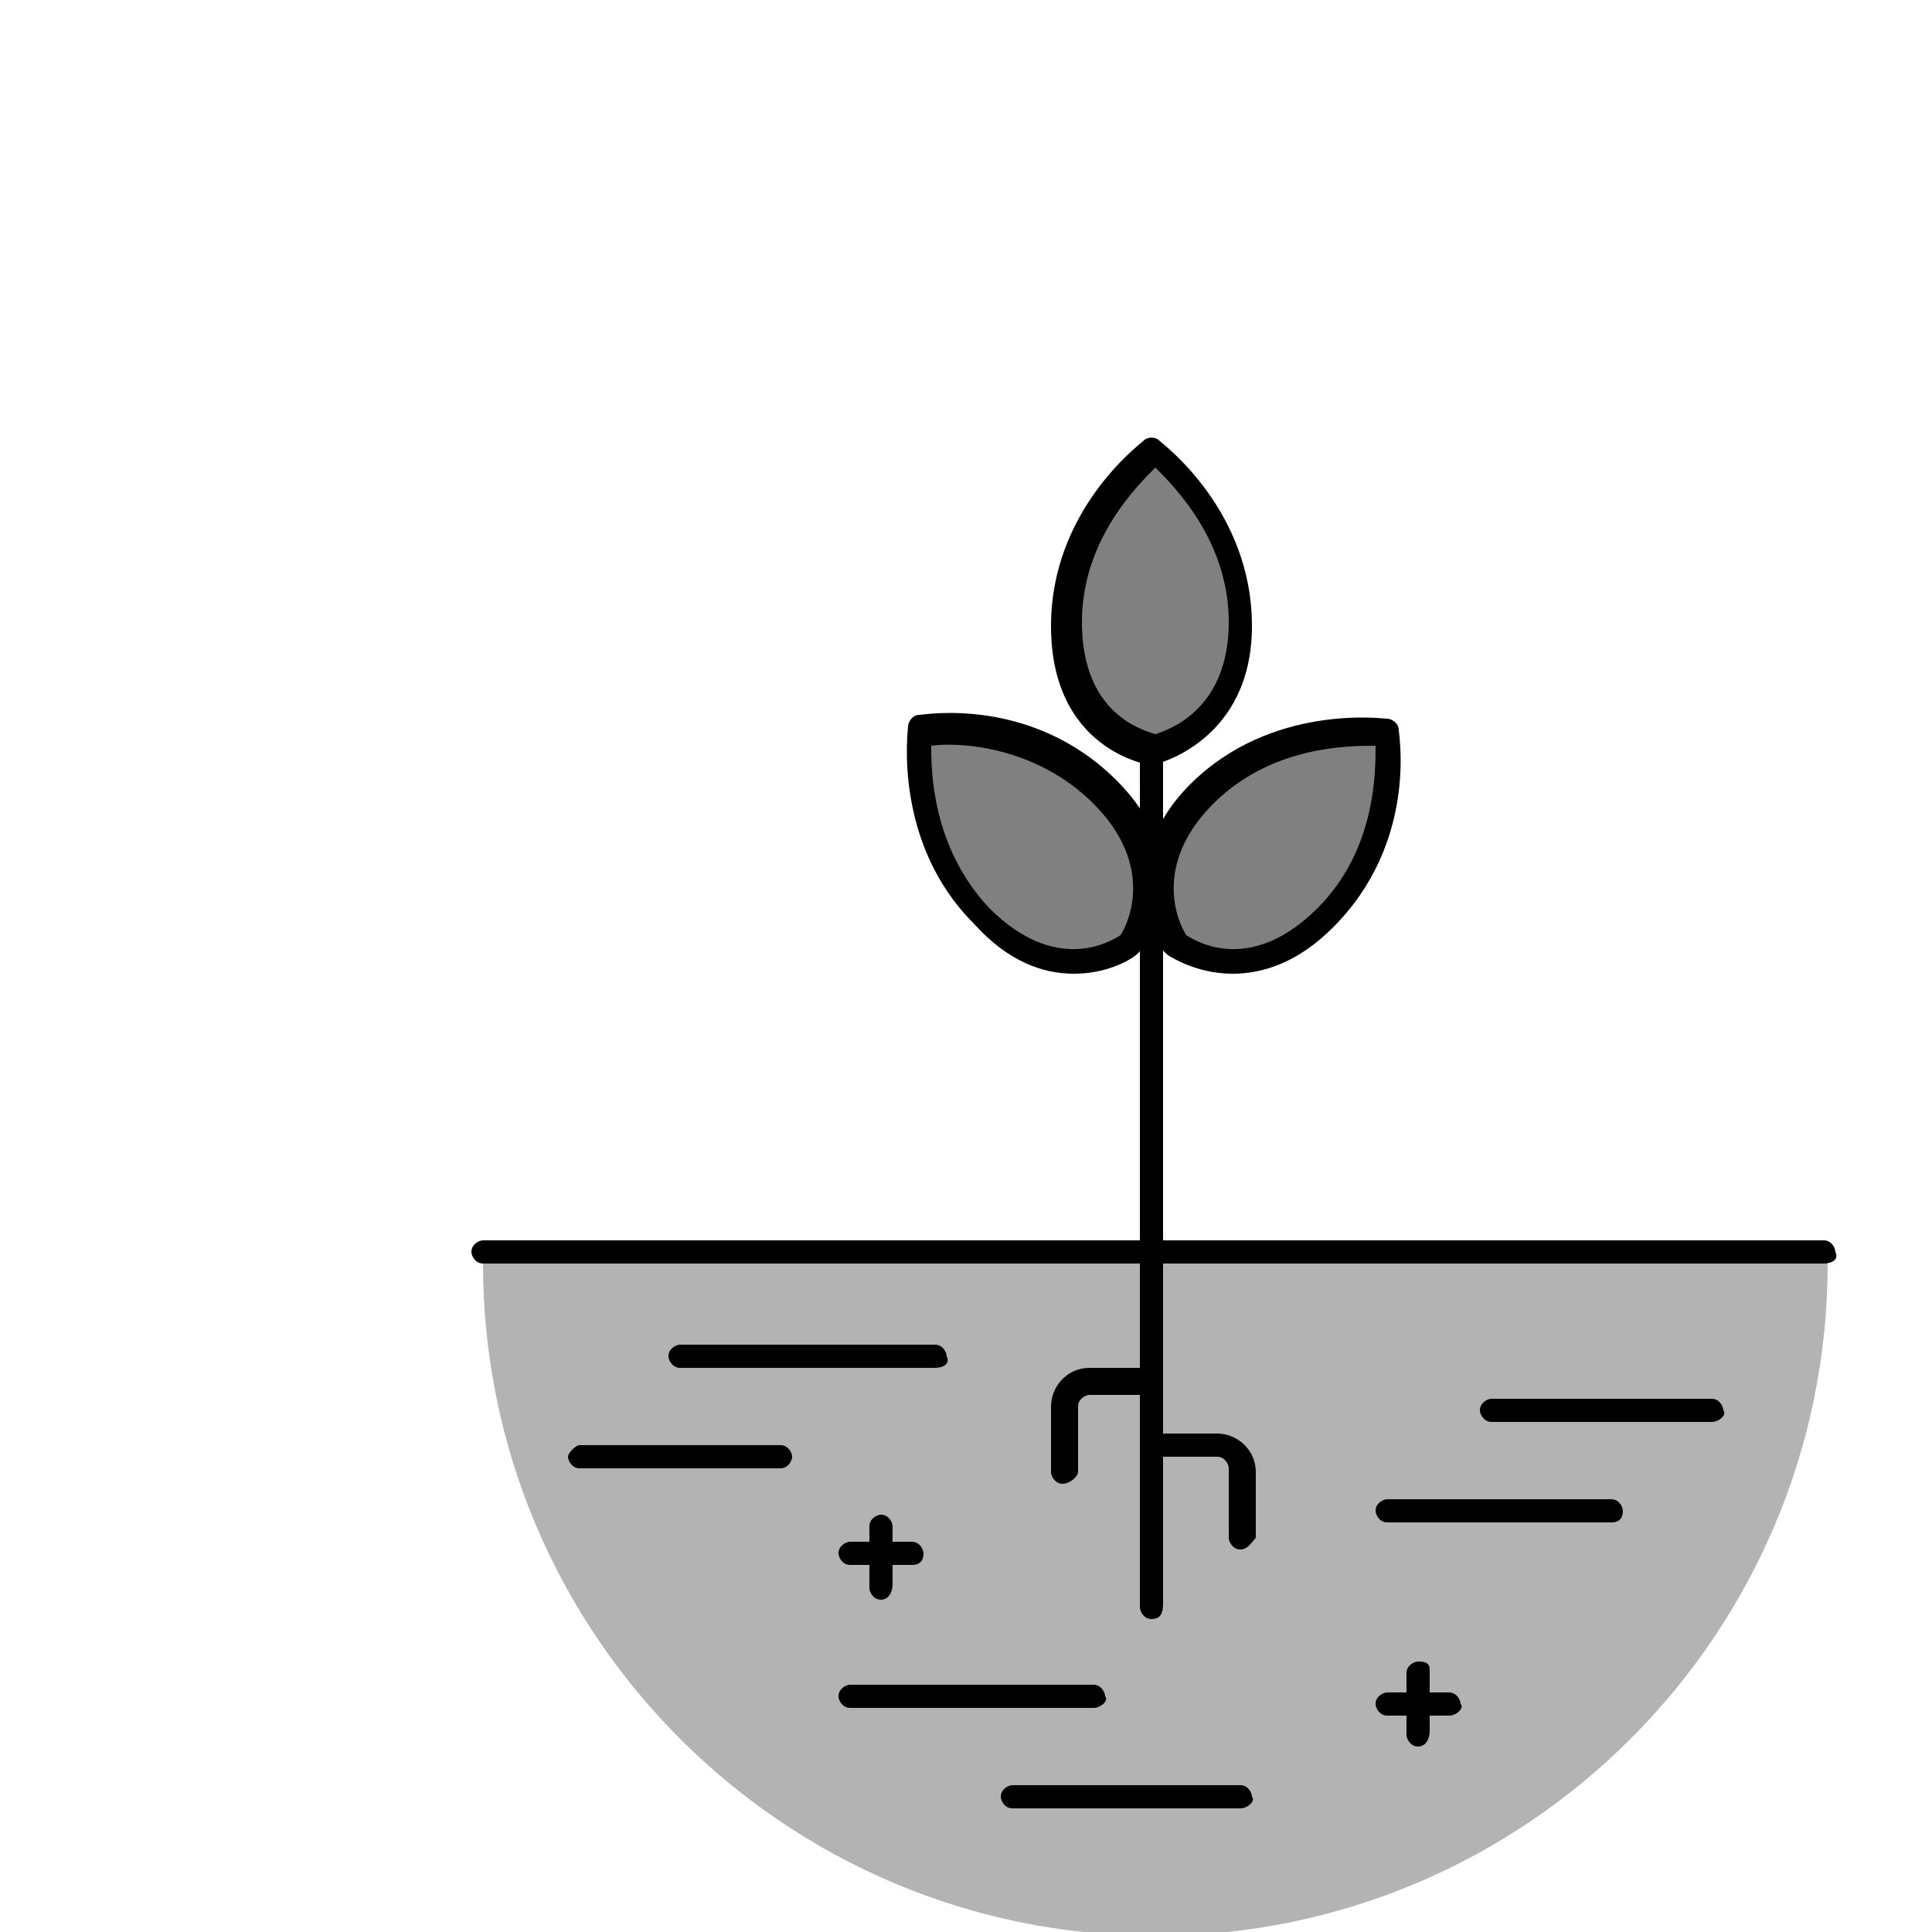
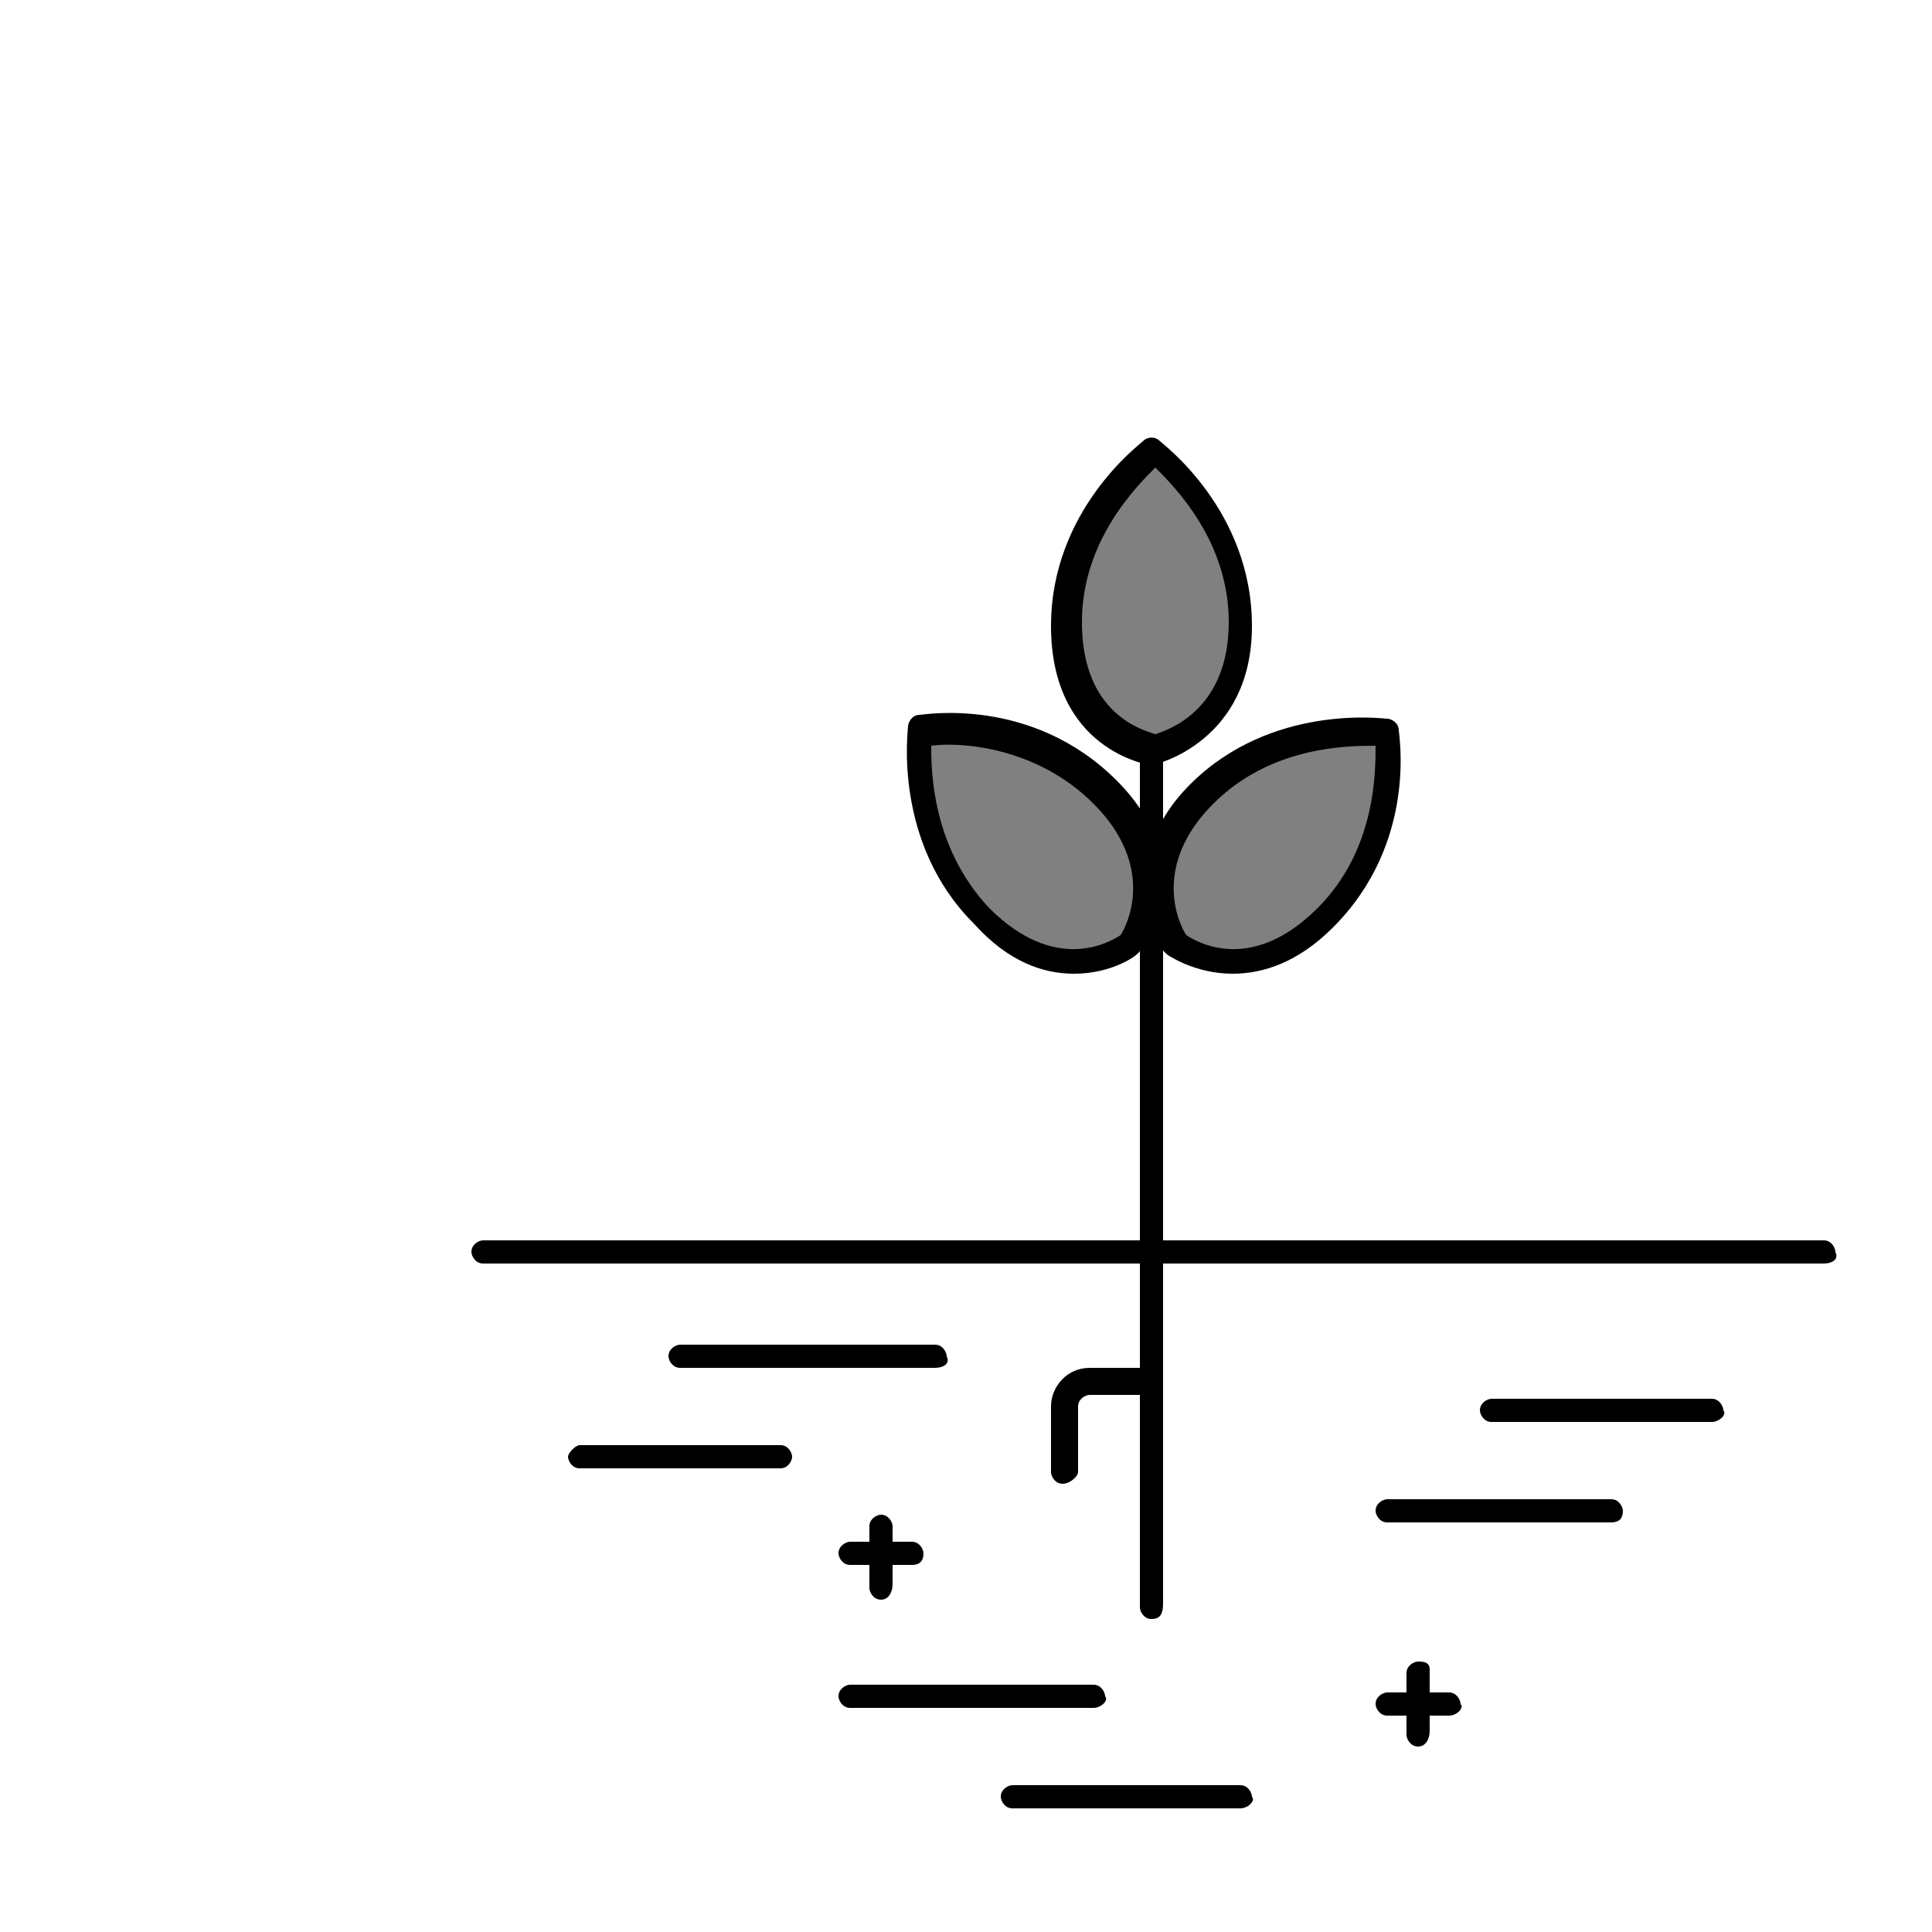
<svg xmlns="http://www.w3.org/2000/svg" version="1.1" x="0px" y="0px" viewBox="0 0 50 50" style="enable-background:new 0 0 50 50;" xml:space="preserve">
  <style type="text/css">
	.st0{display:none;}
	.st1{display:inline;}
	.st2{fill:#B3B3B3;}
	.st3{fill:#808080;}
	.st4{fill:#FFFFFF;}
</style>
  <g id="Layer_1" class="st0">
    <g class="st1">
      <g>
        <path class="st2" d="M12.5,32.2c0,0.2,0,0.3,0,0.5c0,9.6,7.8,17.4,17.4,17.4c9.6,0,17.4-7.8,17.4-17.4c0-0.2,0-0.3,0-0.5H12.5z" />
      </g>
      <g>
        <g>
          <path d="M47.2,32.7H12.5c-0.2,0-0.3-0.2-0.3-0.3c0-0.2,0.2-0.3,0.3-0.3h34.7c0.2,0,0.3,0.2,0.3,0.3      C47.6,32.6,47.4,32.7,47.2,32.7z" />
        </g>
        <g>
          <path d="M24.2,35.4h-6.6c-0.2,0-0.3-0.2-0.3-0.3c0-0.2,0.2-0.3,0.3-0.3h6.6c0.2,0,0.3,0.2,0.3,0.3      C24.6,35.3,24.4,35.4,24.2,35.4z" />
        </g>
        <g>
          <path d="M20.2,38h-5.2c-0.2,0-0.3-0.2-0.3-0.3s0.2-0.3,0.3-0.3h5.2c0.2,0,0.3,0.2,0.3,0.3S20.4,38,20.2,38z" />
        </g>
        <g>
          <path d="M32.1,46.8h-5.9c-0.2,0-0.3-0.2-0.3-0.3c0-0.2,0.2-0.3,0.3-0.3h5.9c0.2,0,0.3,0.2,0.3,0.3      C32.5,46.6,32.3,46.8,32.1,46.8z" />
        </g>
        <g>
          <path d="M28.3,44.2H22c-0.2,0-0.3-0.2-0.3-0.3c0-0.2,0.2-0.3,0.3-0.3h6.3c0.2,0,0.3,0.2,0.3,0.3C28.7,44,28.5,44.2,28.3,44.2z" />
        </g>
        <g>
          <path d="M44.3,36.8h-5.7c-0.2,0-0.3-0.2-0.3-0.3c0-0.2,0.2-0.3,0.3-0.3h5.7c0.2,0,0.3,0.2,0.3,0.3      C44.7,36.6,44.5,36.8,44.3,36.8z" />
        </g>
        <g>
          <path d="M41.7,39.4h-5.8c-0.2,0-0.3-0.2-0.3-0.3c0-0.2,0.2-0.3,0.3-0.3h5.8c0.2,0,0.3,0.2,0.3,0.3C42,39.3,41.9,39.4,41.7,39.4z      " />
        </g>
        <g>
          <g>
            <path d="M22.8,41.4c-0.2,0-0.3-0.2-0.3-0.3v-1.6c0-0.2,0.2-0.3,0.3-0.3c0.2,0,0.3,0.2,0.3,0.3V41C23.1,41.2,23,41.4,22.8,41.4z       " />
          </g>
          <g>
            <path d="M23.6,40.5H22c-0.2,0-0.3-0.2-0.3-0.3c0-0.2,0.2-0.3,0.3-0.3h1.6c0.2,0,0.3,0.2,0.3,0.3C23.9,40.4,23.8,40.5,23.6,40.5       z" />
          </g>
        </g>
        <g>
          <g>
            <path d="M36.7,45.2c-0.2,0-0.3-0.2-0.3-0.3v-1.6c0-0.2,0.2-0.3,0.3-0.3c0.2,0,0.3,0.2,0.3,0.3v1.6C37,45,36.9,45.2,36.7,45.2z" />
          </g>
          <g>
            <path d="M37.5,44.4h-1.6c-0.2,0-0.3-0.2-0.3-0.3c0-0.2,0.2-0.3,0.3-0.3h1.6c0.2,0,0.3,0.2,0.3,0.3       C37.9,44.2,37.7,44.4,37.5,44.4z" />
          </g>
        </g>
      </g>
      <g>
        <g>
          <path d="M32.1,39.6c-0.2,0-0.3-0.2-0.3-0.3V38c0-0.1-0.1-0.3-0.3-0.3h-1.5c-0.2,0-0.3-0.2-0.3-0.3c0-0.2,0.2-0.3,0.3-0.3h1.5      c0.5,0,1,0.4,1,1v1.3C32.4,39.5,32.3,39.6,32.1,39.6z" />
        </g>
        <g>
          <path d="M27.5,38.4c-0.2,0-0.3-0.2-0.3-0.3l0-1.7c0-0.3,0.1-0.5,0.3-0.7c0.2-0.2,0.4-0.3,0.7-0.3l1.5,0c0,0,0,0,0,0      c0.2,0,0.3,0.2,0.3,0.3c0,0.2-0.2,0.3-0.3,0.4l-1.5,0c-0.1,0-0.1,0-0.2,0.1c0,0.1-0.1,0.1-0.1,0.2l0,1.7      C27.9,38.2,27.7,38.4,27.5,38.4C27.5,38.4,27.5,38.4,27.5,38.4z" />
        </g>
        <g>
          <path class="st3" d="M33.2,28.5c1.3-2.6-0.1-5-0.1-5s-2.7,0.5-4,3.1c-1.2,2.5,0.6,3.9,0.6,3.9S31.9,31.1,33.2,28.5z" />
          <path d="M30.4,30.9c-0.4,0-0.7-0.1-0.8-0.1c0,0-0.1,0-0.1-0.1c0,0-2.1-1.6-0.7-4.3c1.3-2.7,4.1-3.2,4.3-3.2c0.1,0,0.3,0,0.4,0.2      c0.1,0.1,1.4,2.6,0.1,5.3l0,0C32.6,30.5,31.3,30.9,30.4,30.9z M29.9,30.1c0.3,0.1,1.9,0.4,3-1.8l0,0c1-2,0.3-3.8,0.1-4.5      c-0.7,0.2-2.5,0.9-3.5,2.8C28.5,28.7,29.7,29.9,29.9,30.1z M33.2,28.5L33.2,28.5L33.2,28.5z" />
        </g>
        <g>
          <path d="M29.8,39.1c-0.2,0-0.3-0.2-0.3-0.3v-8c0-0.2,0.2-0.3,0.3-0.3c0.2,0,0.3,0.2,0.3,0.3v8C30.1,39,30,39.1,29.8,39.1z" />
        </g>
      </g>
    </g>
  </g>
  <g id="Layer_2">
    <g>
      <g>
-         <path class="st2" d="M12.5,32.2c0,0.2,0,0.3,0,0.5c0,9.6,7.8,17.4,17.4,17.4c9.6,0,17.4-7.8,17.4-17.4c0-0.2,0-0.3,0-0.5H12.5z" />
-       </g>
+         </g>
      <g>
        <g>
          <path d="M47.2,32.7H12.5c-0.2,0-0.3-0.2-0.3-0.3c0-0.2,0.2-0.3,0.3-0.3h34.7c0.2,0,0.3,0.2,0.3,0.3      C47.6,32.6,47.4,32.7,47.2,32.7z" />
        </g>
        <g>
          <path d="M24.2,35.4h-6.6c-0.2,0-0.3-0.2-0.3-0.3c0-0.2,0.2-0.3,0.3-0.3h6.6c0.2,0,0.3,0.2,0.3,0.3      C24.6,35.3,24.4,35.4,24.2,35.4z" />
        </g>
        <g>
          <path d="M20.2,38h-5.2c-0.2,0-0.3-0.2-0.3-0.3s0.2-0.3,0.3-0.3h5.2c0.2,0,0.3,0.2,0.3,0.3S20.4,38,20.2,38z" />
        </g>
        <g>
          <path d="M32.1,46.8h-5.9c-0.2,0-0.3-0.2-0.3-0.3c0-0.2,0.2-0.3,0.3-0.3h5.9c0.2,0,0.3,0.2,0.3,0.3      C32.5,46.6,32.3,46.8,32.1,46.8z" />
        </g>
        <g>
          <path d="M28.3,44.2H22c-0.2,0-0.3-0.2-0.3-0.3c0-0.2,0.2-0.3,0.3-0.3h6.3c0.2,0,0.3,0.2,0.3,0.3C28.7,44,28.5,44.2,28.3,44.2z" />
        </g>
        <g>
          <path d="M44.3,36.8h-5.7c-0.2,0-0.3-0.2-0.3-0.3c0-0.2,0.2-0.3,0.3-0.3h5.7c0.2,0,0.3,0.2,0.3,0.3      C44.7,36.6,44.5,36.8,44.3,36.8z" />
        </g>
        <g>
          <path d="M41.7,39.4h-5.8c-0.2,0-0.3-0.2-0.3-0.3c0-0.2,0.2-0.3,0.3-0.3h5.8c0.2,0,0.3,0.2,0.3,0.3C42,39.3,41.9,39.4,41.7,39.4z      " />
        </g>
        <g>
          <g>
            <path d="M22.8,41.4c-0.2,0-0.3-0.2-0.3-0.3v-1.6c0-0.2,0.2-0.3,0.3-0.3c0.2,0,0.3,0.2,0.3,0.3V41C23.1,41.2,23,41.4,22.8,41.4z       " />
          </g>
          <g>
            <path d="M23.6,40.5H22c-0.2,0-0.3-0.2-0.3-0.3c0-0.2,0.2-0.3,0.3-0.3h1.6c0.2,0,0.3,0.2,0.3,0.3C23.9,40.4,23.8,40.5,23.6,40.5       z" />
          </g>
        </g>
        <g>
          <g>
            <path d="M36.7,45.2c-0.2,0-0.3-0.2-0.3-0.3v-1.6c0-0.2,0.2-0.3,0.3-0.3S37,43,37,43.2v1.6C37,45,36.9,45.2,36.7,45.2z" />
          </g>
          <g>
            <path d="M37.5,44.4h-1.6c-0.2,0-0.3-0.2-0.3-0.3c0-0.2,0.2-0.3,0.3-0.3h1.6c0.2,0,0.3,0.2,0.3,0.3       C37.9,44.2,37.7,44.4,37.5,44.4z" />
          </g>
        </g>
      </g>
      <g>
-         <path d="M32.1,40.1c-0.2,0-0.3-0.2-0.3-0.3V38c0-0.1-0.1-0.3-0.3-0.3h-1.5c-0.2,0-0.3-0.2-0.3-0.3c0-0.2,0.2-0.3,0.3-0.3h1.5     c0.5,0,1,0.4,1,1v1.7C32.4,39.9,32.3,40.1,32.1,40.1z" />
-       </g>
+         </g>
      <g>
        <path d="M27.5,38.4c-0.2,0-0.3-0.2-0.3-0.3l0-1.7c0-0.5,0.4-1,1-1l1.5,0c0,0,0,0,0,0c0.2,0,0.3,0.2,0.3,0.3     c0,0.2-0.2,0.3-0.3,0.4l-1.5,0c-0.1,0-0.3,0.1-0.3,0.3l0,1.7C27.9,38.2,27.7,38.4,27.5,38.4C27.5,38.4,27.5,38.4,27.5,38.4z" />
      </g>
      <g>
        <path class="st3" d="M25.4,23.7c-2-2-1.6-4.8-1.6-4.8s2.7-0.4,4.8,1.6c2,2,0.7,3.9,0.7,3.9S27.4,25.8,25.4,23.7z" />
        <path d="M27.8,25.2c-0.8,0-1.7-0.3-2.6-1.3l0,0c-2.1-2.1-1.7-5-1.7-5.1c0-0.1,0.1-0.3,0.3-0.3c0.1,0,2.9-0.5,5.1,1.7     c2.2,2.2,0.7,4.3,0.7,4.3c0,0,0,0.1-0.1,0.1C29.5,24.7,28.8,25.2,27.8,25.2z M25.6,23.5c1.7,1.7,3.1,0.9,3.4,0.7     c0.2-0.3,0.9-1.8-0.7-3.4c-1.5-1.5-3.5-1.6-4.2-1.5C24.1,19.9,24.1,21.9,25.6,23.5L25.6,23.5z" />
      </g>
      <g>
        <path class="st3" d="M34.3,23.7c2-2,1.6-4.8,1.6-4.8s-2.7-0.4-4.8,1.6c-2,2-0.7,3.9-0.7,3.9S32.2,25.8,34.3,23.7z" />
        <path d="M31.9,25.2c-1,0-1.7-0.5-1.7-0.5c0,0-0.1-0.1-0.1-0.1c0,0-1.4-2.2,0.7-4.3c2.1-2.1,5-1.7,5.1-1.7c0.1,0,0.3,0.1,0.3,0.3     c0,0.1,0.5,2.9-1.7,5.1l0,0C33.6,24.9,32.7,25.2,31.9,25.2z M30.7,24.2c0.3,0.2,1.7,1,3.4-0.7l0,0c1.5-1.5,1.5-3.5,1.5-4.2     c-0.7,0-2.7,0-4.2,1.5C29.8,22.4,30.5,23.9,30.7,24.2z M34.3,23.7L34.3,23.7L34.3,23.7z" />
      </g>
      <g>
        <path d="M29.8,41.9c-0.2,0-0.3-0.2-0.3-0.3V19.4c0-0.2,0.2-0.3,0.3-0.3c0.2,0,0.3,0.2,0.3,0.3v22.1C30.1,41.8,30,41.9,29.8,41.9z     " />
      </g>
      <g>
        <path class="st3" d="M27.6,16.2c0-2.9,2.3-4.5,2.3-4.5s2.3,1.6,2.2,4.5c0,2.8-2.3,3.2-2.3,3.2S27.6,19.1,27.6,16.2z" />
        <path d="M29.8,19.8C29.8,19.8,29.8,19.8,29.8,19.8c-0.1,0-2.6-0.4-2.6-3.6c0-3,2.3-4.7,2.4-4.8c0.1-0.1,0.3-0.1,0.4,0     c0.1,0.1,2.4,1.8,2.4,4.8C32.4,19.2,29.9,19.8,29.8,19.8C29.9,19.8,29.9,19.8,29.8,19.8z M29.9,12.1c-0.5,0.5-1.9,1.9-1.9,4l0,0     c0,2.4,1.6,2.8,1.9,2.9c0.3-0.1,1.9-0.6,1.9-2.9C31.8,14,30.4,12.6,29.9,12.1z M27.6,16.2L27.6,16.2L27.6,16.2z" />
      </g>
    </g>
  </g>
  <g id="Layer_3" class="st0">
    <g class="st1">
      <g>
        <path class="st2" d="M12.4,32.2c0,0.2,0,0.3,0,0.5c0,9.6,7.8,17.4,17.4,17.4s17.4-7.8,17.4-17.4c0-0.2,0-0.3,0-0.5H12.4z" />
      </g>
      <g>
        <g>
          <path d="M47.2,32.7H12.5c-0.2,0-0.3-0.2-0.3-0.3c0-0.2,0.2-0.3,0.3-0.3h34.7c0.2,0,0.3,0.2,0.3,0.3      C47.6,32.6,47.4,32.7,47.2,32.7z" />
        </g>
        <g>
          <path d="M24.1,34.8h-6.6c-0.2,0-0.3-0.2-0.3-0.3c0-0.2,0.2-0.3,0.3-0.3h6.6c0.2,0,0.3,0.2,0.3,0.3      C24.4,34.7,24.3,34.8,24.1,34.8z" />
        </g>
        <g>
          <path d="M20.4,37.2h-5.2c-0.2,0-0.3-0.2-0.3-0.3c0-0.2,0.2-0.3,0.3-0.3h5.2c0.2,0,0.3,0.2,0.3,0.3C20.7,37,20.6,37.2,20.4,37.2z      " />
        </g>
        <g>
          <path d="M33.1,47.8h-5.9c-0.2,0-0.3-0.2-0.3-0.3c0-0.2,0.2-0.3,0.3-0.3h5.9c0.2,0,0.3,0.2,0.3,0.3      C33.5,47.7,33.3,47.8,33.1,47.8z" />
        </g>
        <g>
          <path d="M28.3,45.4h-6.5c-0.2,0-0.3-0.2-0.3-0.3c0-0.2,0.2-0.3,0.3-0.3h6.5c0.2,0,0.3,0.2,0.3,0.3      C28.6,45.3,28.5,45.4,28.3,45.4z" />
        </g>
        <g>
          <path d="M44.3,37.7h-5.7c-0.2,0-0.3-0.2-0.3-0.3c0-0.2,0.2-0.3,0.3-0.3h5.7c0.2,0,0.3,0.2,0.3,0.3      C44.7,37.6,44.5,37.7,44.3,37.7z" />
        </g>
        <g>
          <path d="M41.2,40h-5c-0.2,0-0.3-0.2-0.3-0.3c0-0.2,0.2-0.3,0.3-0.3h5c0.2,0,0.3,0.2,0.3,0.3C41.5,39.9,41.4,40,41.2,40z" />
        </g>
        <g>
          <g>
            <path d="M20.4,42.6c-0.2,0-0.3-0.2-0.3-0.3v-1.6c0-0.2,0.2-0.3,0.3-0.3c0.2,0,0.3,0.2,0.3,0.3v1.6       C20.7,42.5,20.6,42.6,20.4,42.6z" />
          </g>
          <g>
            <path d="M21.2,41.8h-1.6c-0.2,0-0.3-0.2-0.3-0.3c0-0.2,0.2-0.3,0.3-0.3h1.6c0.2,0,0.3,0.2,0.3,0.3       C21.5,41.7,21.4,41.8,21.2,41.8z" />
          </g>
        </g>
        <g>
          <g>
            <path d="M37.9,45.3c-0.2,0-0.3-0.2-0.3-0.3v-1.6c0-0.2,0.2-0.3,0.3-0.3c0.2,0,0.3,0.2,0.3,0.3V45C38.2,45.2,38,45.3,37.9,45.3z       " />
          </g>
          <g>
            <path d="M38.7,44.5H37c-0.2,0-0.3-0.2-0.3-0.3c0-0.2,0.2-0.3,0.3-0.3h1.6c0.2,0,0.3,0.2,0.3,0.3C39,44.4,38.9,44.5,38.7,44.5z" />
          </g>
        </g>
        <g>
          <g>
            <path d="M35.1,36.1c-0.2,0-0.3-0.2-0.3-0.3v-1.6c0-0.2,0.2-0.3,0.3-0.3c0.2,0,0.3,0.2,0.3,0.3v1.6C35.5,36,35.3,36.1,35.1,36.1       z" />
          </g>
          <g>
            <path d="M35.9,35.3h-1.6c-0.2,0-0.3-0.2-0.3-0.3c0-0.2,0.2-0.3,0.3-0.3h1.6c0.2,0,0.3,0.2,0.3,0.3       C36.3,35.2,36.1,35.3,35.9,35.3z" />
          </g>
        </g>
      </g>
      <g>
        <g>
          <path class="st3" d="M27.6,4.8c0-2.9,2.3-4.5,2.3-4.5s2.3,1.6,2.2,4.5c0,2.8-2.3,3.2-2.3,3.2S27.6,7.8,27.6,4.8z" />
          <path d="M29.8,8.4C29.8,8.4,29.8,8.4,29.8,8.4c-0.1,0-2.6-0.4-2.6-3.6c0-3,2.3-4.7,2.4-4.8c0.1-0.1,0.3-0.1,0.4,0      c0.1,0.1,2.4,1.8,2.4,4.8C32.5,7.9,29.9,8.4,29.8,8.4C29.9,8.4,29.9,8.4,29.8,8.4z M29.9,0.8c-0.5,0.5-1.9,1.9-1.9,4l0,0      c0,2.4,1.6,2.8,1.9,2.9c0.3-0.1,1.9-0.6,1.9-2.9C31.8,2.7,30.4,1.3,29.9,0.8z M27.6,4.8L27.6,4.8L27.6,4.8z" />
        </g>
        <g>
          <path class="st3" d="M25.4,12.4c-2-2-1.6-4.8-1.6-4.8s2.7-0.4,4.8,1.6c2,2,0.7,3.9,0.7,3.9S27.5,14.5,25.4,12.4z" />
          <path d="M27.8,13.9c-0.8,0-1.7-0.3-2.6-1.2l0,0c-2.1-2.1-1.7-5-1.7-5.1c0-0.1,0.1-0.3,0.3-0.3c0.1,0,2.9-0.5,5.1,1.7      c2.2,2.2,0.7,4.3,0.7,4.3c0,0,0,0.1-0.1,0.1C29.5,13.4,28.9,13.9,27.8,13.9z M25.7,12.2c1.7,1.7,3.1,0.9,3.4,0.7      c0.2-0.3,0.9-1.8-0.7-3.4c-1.5-1.5-3.5-1.6-4.2-1.5C24.1,8.7,24.2,10.6,25.7,12.2L25.7,12.2z" />
        </g>
        <g>
          <path class="st3" d="M34.4,12.4c2-2,1.6-4.8,1.6-4.8s-2.7-0.4-4.8,1.6c-2,2-0.7,3.9-0.7,3.9S32.3,14.5,34.4,12.4z" />
          <path d="M32,13.9c-1,0-1.7-0.5-1.7-0.5c0,0-0.1-0.1-0.1-0.1c0,0-1.4-2.2,0.7-4.3c2.1-2.1,5-1.7,5.1-1.7c0.1,0,0.3,0.1,0.3,0.3      c0,0.1,0.5,2.9-1.7,5.1l0,0C33.7,13.6,32.7,13.9,32,13.9z M30.8,12.9c0.3,0.2,1.7,1,3.4-0.7l0,0c1.5-1.5,1.5-3.5,1.5-4.2      c-0.7,0-2.7,0-4.2,1.5C29.8,11.1,30.6,12.6,30.8,12.9z" />
        </g>
        <g>
          <path d="M29.8,43.4c-0.2,0-0.3-0.2-0.3-0.3V8.4c0-0.2,0.2-0.3,0.3-0.3s0.3,0.2,0.3,0.3V43C30.2,43.2,30,43.4,29.8,43.4z" />
        </g>
        <g>
          <path d="M33.1,40.7c-0.2,0-0.3-0.2-0.3-0.3v-2.3c0-0.1-0.1-0.3-0.3-0.3H30c-0.2,0-0.3-0.2-0.3-0.3c0-0.2,0.2-0.3,0.3-0.3h2.5      c0.5,0,1,0.4,1,1v2.3C33.4,40.6,33.3,40.7,33.1,40.7z" />
        </g>
        <g>
-           <path d="M26.5,38.6c-0.2,0-0.3-0.2-0.3-0.3v-2.7c0-0.5,0.4-1,1-1l2.5,0c0,0,0,0,0,0c0.2,0,0.3,0.2,0.3,0.3      c0,0.2-0.2,0.3-0.3,0.3l-2.5,0c-0.1,0-0.3,0.1-0.3,0.3v2.7C26.8,38.4,26.6,38.6,26.5,38.6z" />
-         </g>
+           </g>
        <g>
          <path d="M28,42c-0.2,0-0.3-0.2-0.3-0.3v-0.8c0-0.5,0.4-1,1-1h0.9c0.2,0,0.3,0.2,0.3,0.3c0,0.2-0.2,0.3-0.3,0.3h-0.9      c-0.1,0-0.3,0.1-0.3,0.3v0.8C28.4,41.9,28.2,42,28,42z" />
        </g>
        <g>
          <g>
            <path class="st3" d="M18.6,19.3c-2-2-1.6-4.8-1.6-4.8s2.7-0.4,4.8,1.6c2,2,0.7,3.9,0.7,3.9S20.7,21.4,18.6,19.3z" />
            <path d="M21,20.8c-0.8,0-1.7-0.3-2.6-1.3c-2.1-2.1-1.7-5-1.7-5.1c0-0.1,0.1-0.3,0.3-0.3c0.1,0,2.9-0.5,5.1,1.7       c2.2,2.2,0.7,4.3,0.7,4.3c0,0,0,0.1-0.1,0.1C22.7,20.3,22,20.8,21,20.8z M17.4,14.8c0,0.7,0,2.7,1.5,4.2l0,0       c1.7,1.7,3.1,0.9,3.4,0.7c0.2-0.3,0.9-1.8-0.7-3.4C20.1,14.8,18.1,14.8,17.4,14.8z" />
          </g>
          <g>
            <path class="st3" d="M22.5,26.2c-2.9,0-4.5-2.3-4.5-2.3s1.6-2.3,4.5-2.2c2.8,0,3.2,2.3,3.2,2.3S25.4,26.2,22.5,26.2z" />
            <path d="M22.5,26.5C22.5,26.5,22.5,26.5,22.5,26.5c-3,0-4.7-2.3-4.8-2.4c-0.1-0.1-0.1-0.3,0-0.4c0.1-0.1,1.8-2.4,4.8-2.4       c0,0,0,0,0,0c3.1,0,3.6,2.5,3.6,2.5c0,0,0,0.1,0,0.1C26.1,24,25.7,26.5,22.5,26.5z M18.4,23.9c0.5,0.5,1.9,1.9,4,1.9l0,0       c0,0,0,0,0,0c2.3,0,2.8-1.6,2.9-1.9c-0.1-0.3-0.6-1.9-2.9-1.9c0,0,0,0,0,0C20.3,22,18.9,23.4,18.4,23.9z" />
          </g>
          <g>
-             <path class="st3" d="M28.8,19.8c0-2.9-2.3-4.5-2.3-4.5s-2.3,1.6-2.2,4.5c0,2.8,2.3,3.2,2.3,3.2S28.8,22.8,28.8,19.8z" />
            <path d="M26.5,23.4C26.5,23.4,26.5,23.4,26.5,23.4c-0.1,0-2.6-0.5-2.6-3.6c0-3,2.3-4.7,2.4-4.8c0.1-0.1,0.3-0.1,0.4,0       c0.1,0.1,2.4,1.7,2.4,4.8l0,0C29.2,23,26.6,23.4,26.5,23.4C26.6,23.4,26.6,23.4,26.5,23.4z M26.5,15.8       c-0.5,0.5-1.9,1.9-1.9,4.1c0,2.3,1.6,2.8,1.9,2.9c0.3-0.1,1.9-0.5,1.9-2.9l0,0C28.4,17.7,27.1,16.3,26.5,15.8z" />
          </g>
          <g>
            <path d="M29.8,27.7c-0.1,0-0.2,0-0.2-0.1l-7.2-7.3c-0.1-0.1-0.1-0.4,0-0.5c0.1-0.1,0.4-0.1,0.5,0l7.2,7.3       c0.1,0.1,0.1,0.4,0,0.5C30,27.6,29.9,27.7,29.8,27.7z" />
          </g>
        </g>
        <g>
          <g>
            <path class="st3" d="M37.9,19.9c2-2,4.8-1.6,4.8-1.6s0.4,2.7-1.6,4.8c-2,2-3.9,0.7-3.9,0.7S35.8,22,37.9,19.9z" />
            <path d="M38.7,24.5c-1,0-1.7-0.5-1.7-0.5c0,0-0.1,0-0.1-0.1c0,0-1.5-2.1,0.7-4.3l0,0c2.1-2.1,5-1.7,5.1-1.7       c0.1,0,0.3,0.1,0.3,0.3c0,0.1,0.5,2.9-1.7,5.1C40.4,24.3,39.5,24.5,38.7,24.5z M37.4,23.5c0.3,0.2,1.8,0.9,3.4-0.7       c1.5-1.5,1.6-3.5,1.5-4.2c-0.7,0-2.7,0-4.2,1.5l0,0C36.5,21.8,37.3,23.2,37.4,23.5z M37.9,19.9L37.9,19.9L37.9,19.9z" />
          </g>
          <g>
            <path class="st3" d="M31,23.7c0-2.9,2.3-4.5,2.3-4.5s2.3,1.6,2.2,4.5c0,2.8-2.3,3.2-2.3,3.2S31,26.7,31,23.7z" />
            <path d="M33.3,27.3C33.3,27.3,33.2,27.3,33.3,27.3c-0.1,0-2.6-0.4-2.6-3.6c0-3,2.3-4.7,2.4-4.8c0.1-0.1,0.3-0.1,0.4,0       c0.1,0.1,2.4,1.8,2.4,4.8C35.9,26.8,33.4,27.3,33.3,27.3C33.3,27.3,33.3,27.3,33.3,27.3z M33.3,19.7c-0.5,0.5-1.9,1.9-1.9,4       l0,0c0,2.4,1.6,2.8,1.9,2.9c0.3-0.1,1.9-0.6,1.9-2.9C35.2,21.6,33.8,20.2,33.3,19.7z M31,23.7L31,23.7L31,23.7z" />
          </g>
          <g>
            <path class="st3" d="M37.4,30.1c2.9,0,4.5-2.3,4.5-2.3s-1.6-2.3-4.5-2.2c-2.8,0-3.2,2.3-3.2,2.3S34.4,30.1,37.4,30.1z" />
            <path d="M37.3,30.4c-3.2,0-3.6-2.5-3.6-2.5c0,0,0-0.1,0-0.1c0,0,0.5-2.5,3.6-2.5c0,0,0,0,0,0c3,0,4.7,2.3,4.8,2.4       c0.1,0.1,0.1,0.3,0,0.4C42.1,28.1,40.4,30.4,37.3,30.4L37.3,30.4C37.4,30.4,37.3,30.4,37.3,30.4z M34.5,27.8       c0.1,0.3,0.5,1.9,2.9,1.9c0,0,0,0,0,0l0,0c2.2,0,3.6-1.4,4-1.9c-0.5-0.5-1.9-1.9-4-1.9c0,0,0,0,0,0       C35.1,25.9,34.5,27.5,34.5,27.8z" />
          </g>
          <g>
            <path d="M29.9,31.4c-0.1,0-0.2,0-0.2-0.1c-0.1-0.1-0.1-0.4,0-0.5l7.3-7.3c0.1-0.1,0.4-0.1,0.5,0c0.1,0.1,0.1,0.4,0,0.5       l-7.3,7.3C30,31.4,30,31.4,29.9,31.4z" />
          </g>
        </g>
      </g>
      <g>
        <circle class="st4" cx="23.1" cy="20.4" r="2.7" />
        <path d="M23.1,23.4c-1.6,0-3-1.3-3-3c0-1.6,1.3-3,3-3c1.6,0,3,1.3,3,3C26.1,22.1,24.7,23.4,23.1,23.4z M23.1,17.9     c-1.4,0-2.5,1.1-2.5,2.5c0,1.4,1.1,2.5,2.5,2.5c1.4,0,2.5-1.1,2.5-2.5C25.6,19.1,24.5,17.9,23.1,17.9z" />
      </g>
      <g>
        <circle class="st4" cx="36.2" cy="24.1" r="2.7" />
        <path d="M36.2,27c-1.6,0-3-1.3-3-3c0-1.6,1.3-3,3-3c1.6,0,3,1.3,3,3C39.1,25.7,37.8,27,36.2,27z M36.2,21.6     c-1.4,0-2.5,1.1-2.5,2.5c0,1.4,1.1,2.5,2.5,2.5c1.4,0,2.5-1.1,2.5-2.5C38.7,22.7,37.5,21.6,36.2,21.6z" />
      </g>
      <g>
        <ellipse transform="matrix(7.088889e-02 -0.998 0.998 7.088889e-02 18.723 38.175)" class="st4" cx="29.9" cy="9" rx="2.7" ry="2.7" />
        <path d="M29.9,12c-1.6,0-3-1.3-3-3c0-1.6,1.3-3,3-3c1.6,0,3,1.3,3,3C32.8,10.7,31.5,12,29.9,12z M29.9,6.5     c-1.4,0-2.5,1.1-2.5,2.5c0,1.4,1.1,2.5,2.5,2.5c1.4,0,2.5-1.1,2.5-2.5C32.4,7.7,31.2,6.5,29.9,6.5z" />
      </g>
    </g>
  </g>
  <g id="Layer_4" class="st0">
    <g class="st1">
      <g>
        <path class="st2" d="M12.4,32.2c0,0.2,0,0.3,0,0.5c0,9.6,7.8,17.4,17.4,17.4c9.6,0,17.4-7.8,17.4-17.4c0-0.2,0-0.3,0-0.5H12.4z" />
      </g>
      <g>
        <g>
          <path d="M47.2,32.7H12.5c-0.2,0-0.3-0.2-0.3-0.3c0-0.2,0.2-0.3,0.3-0.3h34.7c0.2,0,0.3,0.2,0.3,0.3      C47.6,32.6,47.4,32.7,47.2,32.7z" />
        </g>
        <g>
          <path d="M24.1,34.8h-6.6c-0.2,0-0.3-0.2-0.3-0.3c0-0.2,0.2-0.3,0.3-0.3h6.6c0.2,0,0.3,0.2,0.3,0.3      C24.4,34.7,24.3,34.8,24.1,34.8z" />
        </g>
        <g>
          <path d="M20.4,37.2h-5.2c-0.2,0-0.3-0.2-0.3-0.3c0-0.2,0.2-0.3,0.3-0.3h5.2c0.2,0,0.3,0.2,0.3,0.3C20.7,37,20.6,37.2,20.4,37.2z      " />
        </g>
        <g>
          <path d="M33.1,47.8h-5.9c-0.2,0-0.3-0.2-0.3-0.3c0-0.2,0.2-0.3,0.3-0.3h5.9c0.2,0,0.3,0.2,0.3,0.3      C33.5,47.7,33.3,47.8,33.1,47.8z" />
        </g>
        <g>
          <path d="M28.3,45.4h-6.5c-0.2,0-0.3-0.2-0.3-0.3c0-0.2,0.2-0.3,0.3-0.3h6.5c0.2,0,0.3,0.2,0.3,0.3      C28.6,45.3,28.5,45.4,28.3,45.4z" />
        </g>
        <g>
          <path d="M44.3,37.7h-5.7c-0.2,0-0.3-0.2-0.3-0.3c0-0.2,0.2-0.3,0.3-0.3h5.7c0.2,0,0.3,0.2,0.3,0.3      C44.7,37.6,44.5,37.7,44.3,37.7z" />
        </g>
        <g>
          <path d="M41.2,40h-5c-0.2,0-0.3-0.2-0.3-0.3c0-0.2,0.2-0.3,0.3-0.3h5c0.2,0,0.3,0.2,0.3,0.3C41.5,39.9,41.4,40,41.2,40z" />
        </g>
        <g>
          <g>
            <path d="M20.4,42.6c-0.2,0-0.3-0.2-0.3-0.3v-1.6c0-0.2,0.2-0.3,0.3-0.3c0.2,0,0.3,0.2,0.3,0.3v1.6       C20.7,42.5,20.6,42.6,20.4,42.6z" />
          </g>
          <g>
            <path d="M21.2,41.8h-1.6c-0.2,0-0.3-0.2-0.3-0.3c0-0.2,0.2-0.3,0.3-0.3h1.6c0.2,0,0.3,0.2,0.3,0.3       C21.5,41.7,21.4,41.8,21.2,41.8z" />
          </g>
        </g>
        <g>
          <g>
            <path d="M37.9,45.3c-0.2,0-0.3-0.2-0.3-0.3v-1.6c0-0.2,0.2-0.3,0.3-0.3c0.2,0,0.3,0.2,0.3,0.3V45C38.2,45.2,38,45.3,37.9,45.3z       " />
          </g>
          <g>
            <path d="M38.7,44.5H37c-0.2,0-0.3-0.2-0.3-0.3c0-0.2,0.2-0.3,0.3-0.3h1.6c0.2,0,0.3,0.2,0.3,0.3C39,44.4,38.9,44.5,38.7,44.5z" />
          </g>
        </g>
        <g>
          <g>
            <path d="M35.1,36.1c-0.2,0-0.3-0.2-0.3-0.3v-1.6c0-0.2,0.2-0.3,0.3-0.3c0.2,0,0.3,0.2,0.3,0.3v1.6C35.5,36,35.3,36.1,35.1,36.1       z" />
          </g>
          <g>
            <path d="M35.9,35.3h-1.6c-0.2,0-0.3-0.2-0.3-0.3c0-0.2,0.2-0.3,0.3-0.3h1.6c0.2,0,0.3,0.2,0.3,0.3       C36.3,35.2,36.1,35.3,35.9,35.3z" />
          </g>
        </g>
      </g>
      <g>
        <path class="st3" d="M27.6,4.8c0-2.9,2.3-4.5,2.3-4.5s2.3,1.6,2.2,4.5c0,2.8-2.3,3.2-2.3,3.2S27.6,7.8,27.6,4.8z" />
        <path d="M29.8,8.4C29.8,8.4,29.8,8.4,29.8,8.4c-0.1,0-2.6-0.4-2.6-3.6c0-3,2.3-4.7,2.4-4.8c0.1-0.1,0.3-0.1,0.4,0     c0.1,0.1,2.4,1.8,2.4,4.8C32.5,7.9,29.9,8.4,29.8,8.4C29.9,8.4,29.9,8.4,29.8,8.4z M29.9,0.8c-0.5,0.5-1.9,1.9-1.9,4l0,0     c0,2.4,1.6,2.8,1.9,2.9c0.3-0.1,1.9-0.6,1.9-2.9C31.8,2.7,30.4,1.3,29.9,0.8z M27.6,4.8L27.6,4.8L27.6,4.8z" />
      </g>
      <g>
        <path class="st3" d="M25.4,12.4c-2-2-1.6-4.8-1.6-4.8s2.7-0.4,4.8,1.6c2,2,0.7,3.9,0.7,3.9S27.5,14.5,25.4,12.4z" />
        <path d="M27.8,13.9c-0.8,0-1.7-0.3-2.6-1.2v0c-2.1-2.1-1.7-5-1.7-5.1c0-0.1,0.1-0.3,0.3-0.3c0.1,0,2.9-0.5,5.1,1.7     c2.2,2.2,0.7,4.3,0.7,4.3c0,0,0,0.1-0.1,0.1C29.5,13.4,28.9,13.9,27.8,13.9z M24.2,8c0,0.7,0,2.7,1.5,4.2l0,0     c1.7,1.7,3.1,0.9,3.4,0.7c0.2-0.3,0.9-1.8-0.7-3.4C26.9,7.9,24.9,7.9,24.2,8z" />
      </g>
      <g>
        <path class="st3" d="M34.4,12.4c2-2,1.6-4.8,1.6-4.8s-2.7-0.4-4.8,1.6c-2,2-0.7,3.9-0.7,3.9S32.3,14.5,34.4,12.4z" />
        <path d="M32,13.9c-1,0-1.7-0.5-1.7-0.5c0,0-0.1-0.1-0.1-0.1c0,0-1.4-2.2,0.7-4.3c2.1-2.1,5-1.7,5.1-1.7c0.1,0,0.3,0.1,0.3,0.3     c0,0.1,0.5,2.9-1.7,5.1C33.7,13.6,32.7,13.9,32,13.9z M30.8,12.9c0.3,0.2,1.7,1,3.4-0.7l0,0c1.5-1.5,1.6-3.5,1.5-4.2     c-0.7,0-2.7,0-4.2,1.5C29.8,11.1,30.6,12.6,30.8,12.9z" />
      </g>
      <g>
        <path d="M29.8,43.4c-0.2,0-0.3-0.2-0.3-0.3V8.4c0-0.2,0.2-0.3,0.3-0.3c0.2,0,0.3,0.2,0.3,0.3V43C30.2,43.2,30,43.4,29.8,43.4z" />
      </g>
      <g>
        <path d="M33.1,40.7c-0.2,0-0.3-0.2-0.3-0.3v-2.3c0-0.1-0.1-0.3-0.3-0.3H30c-0.2,0-0.3-0.2-0.3-0.3c0-0.2,0.2-0.3,0.3-0.3h2.5     c0.5,0,1,0.4,1,1v2.3C33.4,40.6,33.3,40.7,33.1,40.7z" />
      </g>
      <g>
        <path d="M26.5,38.6c-0.2,0-0.3-0.2-0.3-0.3v-2.7c0-0.5,0.4-1,1-1l2.5,0c0,0,0,0,0,0c0.2,0,0.3,0.2,0.3,0.3c0,0.2-0.2,0.3-0.3,0.3     l-2.5,0c-0.1,0-0.3,0.1-0.3,0.3v2.7C26.8,38.4,26.6,38.6,26.5,38.6z" />
      </g>
      <g>
        <path d="M28,42c-0.2,0-0.3-0.2-0.3-0.3v-0.8c0-0.5,0.4-1,1-1h0.9c0.2,0,0.3,0.2,0.3,0.3c0,0.2-0.2,0.3-0.3,0.3h-0.9     c-0.1,0-0.3,0.1-0.3,0.3v0.8C28.4,41.9,28.2,42,28,42z" />
      </g>
      <g>
        <g>
          <path class="st3" d="M18.6,19.3c-2-2-1.6-4.8-1.6-4.8s2.7-0.4,4.8,1.6c2,2,0.7,3.9,0.7,3.9S20.7,21.4,18.6,19.3z" />
          <path d="M21,20.8c-0.8,0-1.7-0.3-2.6-1.3c-2.1-2.1-1.7-5-1.7-5.1c0-0.1,0.1-0.3,0.3-0.3c0.1,0,2.9-0.5,5.1,1.7      c2.2,2.2,0.7,4.3,0.7,4.3c0,0,0,0.1-0.1,0.1C22.7,20.3,22,20.8,21,20.8z M17.4,14.8c0,0.7,0,2.7,1.5,4.2l0,0      c1.7,1.7,3.1,0.9,3.4,0.7c0.2-0.3,0.9-1.8-0.7-3.4C20.1,14.8,18.1,14.8,17.4,14.8z" />
        </g>
        <g>
          <path class="st3" d="M22.5,26.2c-2.9,0-4.5-2.3-4.5-2.3s1.6-2.3,4.5-2.2c2.8,0,3.2,2.3,3.2,2.3S25.4,26.2,22.5,26.2z" />
          <path d="M22.5,26.5C22.5,26.5,22.5,26.5,22.5,26.5c-3,0-4.7-2.3-4.8-2.4c-0.1-0.1-0.1-0.3,0-0.4c0.1-0.1,1.8-2.4,4.8-2.4      c0,0,0,0,0,0c3.1,0,3.6,2.5,3.6,2.5c0,0,0,0.1,0,0.1C26.1,24,25.7,26.5,22.5,26.5z M18.4,23.9c0.5,0.5,1.9,1.9,4,1.9l0,0      c0,0,0,0,0,0c2.3,0,2.8-1.6,2.9-1.9c-0.1-0.3-0.6-1.9-2.9-1.9c0,0,0,0,0,0C20.3,22,18.9,23.4,18.4,23.9z" />
        </g>
        <g>
          <path class="st3" d="M28.8,19.8c0-2.9-2.3-4.5-2.3-4.5s-2.3,1.6-2.2,4.5c0,2.8,2.3,3.2,2.3,3.2S28.8,22.8,28.8,19.8z" />
          <path d="M26.5,23.4C26.5,23.4,26.5,23.4,26.5,23.4c-0.1,0-2.6-0.5-2.6-3.6c0-3,2.3-4.7,2.4-4.8c0.1-0.1,0.3-0.1,0.4,0      c0.1,0.1,2.4,1.7,2.4,4.8l0,0C29.2,23,26.6,23.4,26.5,23.4C26.6,23.4,26.6,23.4,26.5,23.4z M26.5,15.8c-0.5,0.5-1.9,1.9-1.9,4.1      c0,2.3,1.6,2.8,1.9,2.9c0.3-0.1,1.9-0.5,1.9-2.9l0,0C28.4,17.7,27.1,16.3,26.5,15.8z" />
        </g>
        <g>
          <path d="M29.8,27.7c-0.1,0-0.2,0-0.2-0.1l-7.2-7.3c-0.1-0.1-0.1-0.4,0-0.5c0.1-0.1,0.4-0.1,0.5,0l7.3,7.3c0.1,0.1,0.1,0.4,0,0.5      C30,27.6,29.9,27.7,29.8,27.7z" />
        </g>
      </g>
      <g>
        <g>
          <path class="st3" d="M37.9,19.9c2-2,4.8-1.6,4.8-1.6s0.4,2.7-1.6,4.8c-2,2-3.9,0.7-3.9,0.7S35.8,22,37.9,19.9z" />
          <path d="M38.7,24.5c-1,0-1.7-0.5-1.7-0.5c0,0-0.1,0-0.1-0.1c0,0-1.5-2.1,0.7-4.3l0,0c2.1-2.1,5-1.7,5.1-1.7      c0.1,0,0.3,0.1,0.3,0.3c0,0.1,0.5,2.9-1.7,5.1C40.4,24.3,39.5,24.5,38.7,24.5z M37.4,23.5c0.3,0.2,1.8,0.9,3.4-0.7      c1.5-1.5,1.6-3.5,1.5-4.2c-0.7,0-2.7,0-4.2,1.5l0,0C36.5,21.8,37.3,23.2,37.4,23.5z M37.9,19.9L37.9,19.9L37.9,19.9z" />
        </g>
        <g>
          <path class="st3" d="M31,23.7c0-2.9,2.3-4.5,2.3-4.5s2.3,1.6,2.2,4.5c0,2.8-2.3,3.2-2.3,3.2S31,26.7,31,23.7z" />
          <path d="M33.3,27.3C33.3,27.3,33.2,27.3,33.3,27.3c-0.1,0-2.6-0.4-2.6-3.6c0-3,2.3-4.7,2.4-4.8c0.1-0.1,0.3-0.1,0.4,0      c0.1,0.1,2.4,1.8,2.4,4.8C35.9,26.8,33.4,27.3,33.3,27.3C33.3,27.3,33.3,27.3,33.3,27.3z M33.3,19.7c-0.5,0.5-1.9,1.9-1.9,4l0,0      c0,2.4,1.6,2.8,1.9,2.9c0.3-0.1,1.9-0.6,1.9-2.9C35.2,21.6,33.8,20.2,33.3,19.7z M31,23.7L31,23.7L31,23.7z" />
        </g>
        <g>
          <path class="st3" d="M37.4,30.1c2.9,0,4.5-2.3,4.5-2.3s-1.6-2.3-4.5-2.2c-2.8,0-3.2,2.3-3.2,2.3S34.4,30.1,37.4,30.1z" />
          <path d="M37.3,30.4c-3.2,0-3.6-2.5-3.6-2.5c0,0,0-0.1,0-0.1c0,0,0.5-2.5,3.6-2.5c0,0,0,0,0,0c3,0,4.7,2.3,4.8,2.4      c0.1,0.1,0.1,0.3,0,0.4C42.1,28.1,40.4,30.4,37.3,30.4L37.3,30.4C37.4,30.4,37.3,30.4,37.3,30.4z M34.5,27.8      c0.1,0.3,0.5,1.9,2.9,1.9c0,0,0,0,0,0l0,0c2.2,0,3.6-1.4,4-1.9c-0.5-0.5-1.9-1.9-4-1.9c0,0,0,0,0,0      C35.1,25.9,34.5,27.5,34.5,27.8z" />
        </g>
        <g>
          <path d="M29.9,31.4c-0.1,0-0.2,0-0.2-0.1c-0.1-0.1-0.1-0.4,0-0.5l7.3-7.3c0.1-0.1,0.4-0.1,0.5,0c0.1,0.1,0.1,0.4,0,0.5l-7.3,7.3      C30,31.4,30,31.4,29.9,31.4z" />
        </g>
      </g>
      <g>
        <g>
          <path class="st4" d="M37.6,25.2c1.2,4-4.4,2.7-1.5-0.4c-2.9,3.1-4.6-2.4-0.5-1.5c-4.1-0.9-0.2-5.2,1.1-1.2      c-1.2-4,4.4-2.7,1.5,0.4c2.9-3.1,4.6,2.4,0.5,1.5C42.8,25,38.8,29.2,37.6,25.2z" />
          <path d="M36.5,28c-0.5,0-0.9-0.2-1.2-0.6c-0.1-0.2-0.4-0.7-0.2-1.5c-0.8,0.4-1.3,0.1-1.5,0c-0.6-0.4-0.9-1.2-0.6-1.9      c0.1-0.2,0.4-0.7,1.2-0.9c-0.7-0.5-0.7-1.1-0.7-1.3c0-0.7,0.6-1.4,1.3-1.4c0.2,0,0.8,0,1.4,0.6c0.1-0.8,0.6-1.2,0.8-1.3      c0.6-0.3,1.5-0.1,1.9,0.4c0.1,0.2,0.4,0.7,0.2,1.5c0.8-0.4,1.3-0.1,1.5,0c0.6,0.4,0.9,1.2,0.6,1.9c-0.1,0.2-0.4,0.7-1.2,0.9      c0.7,0.5,0.7,1.1,0.7,1.3c0,0.7-0.6,1.4-1.3,1.4c-0.2,0-0.8,0-1.4-0.6c-0.1,0.8-0.6,1.2-0.8,1.3C37,27.9,36.8,28,36.5,28z       M36.3,24.9c0,0.1,0,0.1-0.1,0.2c-0.7,0.8-1,1.6-0.6,2.1c0.3,0.4,0.9,0.5,1.3,0.3c0.6-0.3,0.7-1.1,0.4-2.1c0,0,0,0,0-0.1      c0-0.1,0.1-0.2,0.2-0.2c0.1,0,0.3,0,0.3,0.2c0.3,1.1,0.9,1.6,1.5,1.5c0.5-0.1,0.9-0.5,0.9-1c0-0.6-0.6-1.1-1.6-1.4      c-0.1,0-0.2-0.1-0.2-0.2c0,0,0,0,0-0.1c0-0.1,0.2-0.2,0.3-0.2c1.1,0.2,1.8,0,2.1-0.5c0.2-0.5,0-1-0.4-1.3      c-0.5-0.3-1.3-0.1-2,0.7c-0.1,0.1-0.2,0.1-0.3,0c0,0-0.1-0.1-0.1-0.2c0-0.1,0-0.1,0.1-0.2c0.7-0.8,1-1.6,0.6-2.1      c-0.3-0.4-0.9-0.5-1.3-0.3c-0.6,0.3-0.7,1.1-0.4,2.1c0,0,0,0,0,0.1c0,0.1-0.1,0.2-0.2,0.2c-0.1,0-0.3,0-0.3-0.2      c-0.3-1.1-0.9-1.6-1.5-1.5c-0.5,0.1-0.9,0.5-0.9,1c0,0.6,0.6,1.1,1.6,1.4c0.1,0,0.2,0.1,0.2,0.2c0,0,0,0,0,0.1      c0,0.1-0.2,0.2-0.3,0.2c-1.1-0.2-1.8,0-2.1,0.5c-0.2,0.5,0,1,0.4,1.3c0.5,0.3,1.3,0.1,2-0.7c0.1-0.1,0.2-0.1,0.3,0      C36.3,24.7,36.3,24.8,36.3,24.9z" />
        </g>
        <g>
          <path class="st4" d="M29.7,9.7c0.2,4.2-5,1.5-1.4-0.7c-3.6,2.2-3.8-3.6-0.1-1.6c-3.7-2,1.2-5,1.3-0.8c-0.2-4.2,5-1.5,1.4,0.7      c3.6-2.2,3.8,3.6,0.1,1.6C34.8,10.8,29.9,13.9,29.7,9.7z" />
          <path d="M28.4,12.1c-0.6,0-1.2-0.4-1.4-1c-0.1-0.2-0.2-0.8,0.2-1.5c-0.8,0.1-1.3-0.3-1.5-0.4c-0.5-0.5-0.5-1.4-0.1-2      c0.1-0.2,0.6-0.6,1.4-0.5c-0.5-0.7-0.4-1.3-0.4-1.5c0.2-0.7,1-1.1,1.7-1c0.2,0,0.8,0.2,1.2,1c0.3-0.8,0.9-1,1.1-1      C31.3,4,32.1,4.4,32.4,5c0.1,0.2,0.2,0.8-0.2,1.5C33,6.4,33.4,6.8,33.6,7c0.5,0.5,0.5,1.4,0.1,2c-0.1,0.2-0.6,0.6-1.4,0.5      c0.5,0.7,0.4,1.3,0.4,1.5c-0.2,0.7-1,1.1-1.7,1c-0.2,0-0.8-0.2-1.2-1c-0.3,0.8-0.9,1-1.1,1C28.6,12.1,28.5,12.1,28.4,12.1z       M28.5,9c0,0.1,0,0.2-0.1,0.2c-0.9,0.6-1.3,1.3-1.1,1.9c0.2,0.5,0.7,0.7,1.2,0.6c0.6-0.1,1-0.8,0.9-1.9c0,0,0,0,0,0      c0-0.1,0.1-0.2,0.2-0.2c0.1,0,0.2,0.1,0.2,0.2c0,1.1,0.4,1.8,1.1,1.9c0.5,0.1,1-0.3,1.2-0.7c0.2-0.6-0.2-1.3-1.2-1.8      c-0.1,0-0.1-0.1-0.1-0.2c0,0,0-0.1,0-0.1c0.1-0.1,0.2-0.2,0.3-0.1c1,0.5,1.8,0.5,2.1,0c0.3-0.4,0.3-1-0.1-1.4      c-0.4-0.5-1.2-0.4-2.1,0.2c-0.1,0.1-0.3,0-0.3-0.1c0,0,0-0.1,0-0.1c0-0.1,0-0.2,0.1-0.2c0.9-0.6,1.3-1.3,1.1-1.9      c-0.2-0.5-0.7-0.7-1.2-0.6c-0.6,0.1-1,0.8-0.9,1.9c0,0,0,0,0,0c0,0.1-0.1,0.2-0.2,0.2c-0.1,0-0.2-0.1-0.2-0.2      c0-1.1-0.4-1.8-1.1-1.9c-0.5-0.1-1,0.3-1.2,0.7c-0.2,0.6,0.2,1.3,1.2,1.8c0.1,0,0.1,0.1,0.1,0.2c0,0,0,0.1,0,0.1      c-0.1,0.1-0.2,0.2-0.3,0.1c-1-0.5-1.8-0.5-2.1,0c-0.3,0.4-0.3,1,0.1,1.4c0.4,0.5,1.2,0.4,2.1-0.2c0.1-0.1,0.3,0,0.3,0.1      C28.5,8.9,28.5,8.9,28.5,9z" />
        </g>
        <g>
          <path class="st4" d="M24.1,20.9c2.5,3.4-3.3,4-1.6,0.2c-1.7,3.8-5.1-0.9-0.9-1.3c-4.2,0.4-1.8-4.9,0.7-1.5      c-2.5-3.4,3.3-4,1.6-0.2c1.7-3.8,5.1,0.9,0.9,1.3C29,19,26.6,24.3,24.1,20.9z" />
          <path d="M23.5,23.9c-0.3,0-0.6-0.1-0.9-0.3c-0.2-0.1-0.7-0.5-0.6-1.4c-0.6,0.6-1.2,0.5-1.5,0.4c-0.7-0.2-1.2-0.9-1.2-1.6      c0-0.2,0.1-0.8,0.9-1.2c-0.8-0.2-1.1-0.8-1.1-1c-0.2-0.7,0.2-1.5,0.8-1.8c0.2-0.1,0.8-0.3,1.5,0.1c-0.2-0.8,0.2-1.3,0.3-1.5      c0.5-0.5,1.4-0.6,2-0.2c0.2,0.1,0.7,0.5,0.6,1.4c0.6-0.6,1.2-0.5,1.5-0.4c0.7,0.2,1.2,0.9,1.2,1.6c0,0.2-0.1,0.8-0.9,1.2      c0.8,0.2,1.1,0.8,1.1,1c0.2,0.7-0.2,1.5-0.8,1.8c-0.2,0.1-0.8,0.3-1.5-0.1c0.2,0.8-0.2,1.3-0.3,1.5      C24.3,23.8,23.9,23.9,23.5,23.9z M22.8,21.1C22.8,21.1,22.8,21.1,22.8,21.1c-0.5,1.1-0.4,1.9,0.1,2.2c0.4,0.3,1,0.2,1.4-0.1      c0.4-0.5,0.3-1.2-0.3-2.1c0,0,0-0.1,0-0.1c0-0.1,0-0.1,0.1-0.2c0.1-0.1,0.2-0.1,0.3,0.1c0.6,0.9,1.3,1.2,1.9,1      c0.4-0.2,0.7-0.8,0.6-1.3c-0.2-0.6-0.9-0.9-2-0.8c-0.1,0-0.2-0.1-0.3-0.2c0,0,0,0,0,0c0-0.1,0.1-0.2,0.2-0.2      c1.1-0.1,1.8-0.5,1.8-1.2c0-0.5-0.3-1-0.8-1.1c-0.6-0.2-1.2,0.3-1.7,1.3c-0.1,0.1-0.2,0.2-0.3,0.1c-0.1,0-0.1-0.1-0.1-0.2      c0,0,0-0.1,0-0.1c0.5-1,0.4-1.8-0.1-2.2c-0.4-0.3-1-0.2-1.4,0.1c-0.4,0.5-0.3,1.2,0.3,2.1c0,0,0,0.1,0,0.1c0,0.1,0,0.1-0.1,0.2      c-0.1,0.1-0.2,0.1-0.3-0.1c-0.6-0.9-1.3-1.2-1.9-1c-0.4,0.2-0.7,0.8-0.6,1.3c0.2,0.6,0.9,0.9,2,0.8c0.1,0,0.2,0.1,0.3,0.2      c0,0,0,0,0,0c0,0.1-0.1,0.2-0.2,0.2c-1.1,0.1-1.8,0.5-1.8,1.2c0,0.5,0.3,1,0.8,1.1c0.6,0.2,1.2-0.3,1.7-1.3      c0.1-0.1,0.2-0.2,0.3-0.1C22.7,20.9,22.8,21,22.8,21.1z" />
        </g>
      </g>
    </g>
  </g>
  <g id="Layer_5" class="st0">
    <g class="st1">
      <g>
        <g>
          <path class="st3" d="M27.1,24.1c0,1.3-1.1,2.6-2.4,2.6c-1.3,0-2.4-1.2-2.4-2.6c0-2.1,2.4-4.6,2.4-4.6S27.1,21.8,27.1,24.1z" />
          <path d="M24.7,27c-1.5,0-2.7-1.3-2.7-2.9c0-2.2,2.4-4.8,2.5-4.9c0.1-0.1,0.2-0.1,0.2-0.1c0.1,0,0.2,0,0.3,0.1      c0.1,0.1,2.5,2.4,2.5,4.9C27.4,25.7,26.2,27,24.7,27z M24.7,20c-0.6,0.7-2.1,2.6-2.1,4.1c0,1.2,1,2.2,2,2.2c1.1,0,2-1,2-2.2      C26.7,22.4,25.3,20.7,24.7,20z" />
        </g>
        <g>
          <path class="st3" d="M37.3,24.1c0,1.3-1.1,2.6-2.4,2.6c-1.3,0-2.4-1.2-2.4-2.6c0-2.1,2.4-4.6,2.4-4.6S37.3,21.8,37.3,24.1z" />
          <path d="M34.9,27c-1.5,0-2.7-1.3-2.7-2.9c0-2.2,2.4-4.8,2.5-4.9c0.1-0.1,0.2-0.1,0.2-0.1c0.1,0,0.2,0,0.3,0.1      c0.1,0.1,2.5,2.4,2.5,4.9C37.6,25.7,36.3,27,34.9,27z M34.9,20c-0.6,0.7-2.1,2.6-2.1,4.1c0,1.2,1,2.2,2,2.2c1.1,0,2-1,2-2.2      C36.9,22.4,35.5,20.7,34.9,20z" />
        </g>
        <g>
          <path class="st3" d="M32,16c0,1.3-1.1,2.6-2.4,2.6c-1.3,0-2.4-1.2-2.4-2.6c0-2.1,2.4-4.6,2.4-4.6S32,13.7,32,16z" />
          <path d="M29.6,18.9c-1.5,0-2.7-1.3-2.7-2.9c0-2.2,2.4-4.8,2.5-4.9c0.1-0.1,0.2-0.1,0.2-0.1c0.1,0,0.2,0,0.3,0.1      c0.1,0.1,2.5,2.4,2.5,4.9C32.4,17.5,31.1,18.9,29.6,18.9z M29.6,11.9c-0.6,0.7-2.1,2.6-2.1,4.1c0,1.2,1,2.2,2,2.2      c1.1,0,2-1,2-2.2C31.7,14.3,30.2,12.5,29.6,11.9z" />
        </g>
      </g>
      <g>
        <path class="st2" d="M12.5,32.2c0,0.2,0,0.3,0,0.5c0,9.6,7.8,17.4,17.4,17.4c9.6,0,17.4-7.8,17.4-17.4c0-0.2,0-0.3,0-0.5H12.5z" />
      </g>
      <g>
        <path class="st4" d="M28.9,36.3c1.2-0.9,3-0.7,3.9,0.5c0.8,1.2,0.3,2.9-0.9,3.8c-1.9,1.3-5.8,0.9-5.8,0.9S26.7,37.8,28.9,36.3z" />
        <path d="M27.7,41.9c-0.9,0-1.6-0.1-1.6-0.1c-0.1,0-0.2-0.1-0.2-0.1c-0.1-0.1-0.1-0.2-0.1-0.3c0-0.2,0.7-3.8,3-5.3l0,0     c1.4-1,3.4-0.7,4.3,0.6c0.9,1.3,0.5,3.3-1,4.3C30.9,41.7,29,41.9,27.7,41.9z M26.5,41.1c1,0.1,3.7,0.2,5.2-0.8     c1.1-0.8,1.5-2.3,0.8-3.3c-0.7-1-2.3-1.2-3.4-0.4l0,0C27.5,37.7,26.7,40.2,26.5,41.1z" />
      </g>
      <g>
        <g>
          <path d="M47.2,32.7H12.5c-0.2,0-0.3-0.2-0.3-0.3c0-0.2,0.2-0.3,0.3-0.3h34.7c0.2,0,0.3,0.2,0.3,0.3      C47.6,32.6,47.4,32.7,47.2,32.7z" />
        </g>
        <g>
          <path d="M25.7,35.5h-6.6c-0.2,0-0.3-0.2-0.3-0.3c0-0.2,0.2-0.3,0.3-0.3h6.6c0.2,0,0.3,0.2,0.3,0.3      C26.1,35.4,25.9,35.5,25.7,35.5z" />
        </g>
        <g>
          <path d="M20.7,38.2h-5.8c-0.2,0-0.3-0.2-0.3-0.3c0-0.2,0.2-0.3,0.3-0.3h5.8c0.2,0,0.3,0.2,0.3,0.3C21,38,20.8,38.2,20.7,38.2z" />
        </g>
        <g>
          <path d="M30.1,47.6h-5.9c-0.2,0-0.3-0.2-0.3-0.3c0-0.2,0.2-0.3,0.3-0.3h5.9c0.2,0,0.3,0.2,0.3,0.3      C30.4,47.5,30.3,47.6,30.1,47.6z" />
        </g>
        <g>
          <path d="M27,45h-6.3c-0.2,0-0.3-0.2-0.3-0.3c0-0.2,0.2-0.3,0.3-0.3H27c0.2,0,0.3,0.2,0.3,0.3C27.3,44.9,27.2,45,27,45z" />
        </g>
        <g>
          <path d="M45.1,38.9h-5.7c-0.2,0-0.3-0.2-0.3-0.3c0-0.2,0.2-0.3,0.3-0.3h5.7c0.2,0,0.3,0.2,0.3,0.3      C45.5,38.8,45.3,38.9,45.1,38.9z" />
        </g>
        <g>
          <path d="M42,41.5h-5.8c-0.2,0-0.3-0.2-0.3-0.3c0-0.2,0.2-0.3,0.3-0.3H42c0.2,0,0.3,0.2,0.3,0.3C42.4,41.3,42.2,41.5,42,41.5z" />
        </g>
        <g>
          <g>
            <path d="M18,42.2c-0.2,0-0.3-0.2-0.3-0.3v-1.6c0-0.2,0.2-0.3,0.3-0.3c0.2,0,0.3,0.2,0.3,0.3v1.6C18.3,42,18.2,42.2,18,42.2z" />
          </g>
          <g>
            <path d="M18.8,41.4h-1.6c-0.2,0-0.3-0.2-0.3-0.3c0-0.2,0.2-0.3,0.3-0.3h1.6c0.2,0,0.3,0.2,0.3,0.3C19.1,41.2,19,41.4,18.8,41.4       z" />
          </g>
        </g>
        <g>
          <g>
            <path d="M34.4,47.3c-0.2,0-0.3-0.2-0.3-0.3v-1.6c0-0.2,0.2-0.3,0.3-0.3c0.2,0,0.3,0.2,0.3,0.3V47       C34.8,47.2,34.6,47.3,34.4,47.3z" />
          </g>
          <g>
            <path d="M35.2,46.5h-1.6c-0.2,0-0.3-0.2-0.3-0.3c0-0.2,0.2-0.3,0.3-0.3h1.6c0.2,0,0.3,0.2,0.3,0.3       C35.6,46.4,35.4,46.5,35.2,46.5z" />
          </g>
        </g>
        <g>
          <g>
            <path d="M38.3,36.4c-0.2,0-0.3-0.2-0.3-0.3v-1.6c0-0.2,0.2-0.3,0.3-0.3c0.2,0,0.3,0.2,0.3,0.3V36       C38.7,36.2,38.5,36.4,38.3,36.4z" />
          </g>
          <g>
            <path d="M39.2,35.5h-1.6c-0.2,0-0.3-0.2-0.3-0.3c0-0.2,0.2-0.3,0.3-0.3h1.6c0.2,0,0.3,0.2,0.3,0.3       C39.5,35.4,39.3,35.5,39.2,35.5z" />
          </g>
        </g>
      </g>
    </g>
  </g>
  <g id="Layer_6" class="st0">
    <g class="st1">
      <g>
        <path class="st2" d="M12.5,32.2c0,0.2,0,0.3,0,0.5c0,9.6,7.8,17.4,17.4,17.4c9.6,0,17.4-7.8,17.4-17.4c0-0.2,0-0.3,0-0.5H12.5z" />
      </g>
      <g>
        <g>
          <path d="M47.2,32.7H12.5c-0.2,0-0.3-0.2-0.3-0.3c0-0.2,0.2-0.3,0.3-0.3h34.7c0.2,0,0.3,0.2,0.3,0.3      C47.6,32.6,47.4,32.7,47.2,32.7z" />
        </g>
        <g>
          <path d="M24.2,35.4h-6.6c-0.2,0-0.3-0.2-0.3-0.3c0-0.2,0.2-0.3,0.3-0.3h6.6c0.2,0,0.3,0.2,0.3,0.3      C24.6,35.3,24.4,35.4,24.2,35.4z" />
        </g>
        <g>
          <path d="M20.2,38h-5.2c-0.2,0-0.3-0.2-0.3-0.3s0.2-0.3,0.3-0.3h5.2c0.2,0,0.3,0.2,0.3,0.3S20.4,38,20.2,38z" />
        </g>
        <g>
          <path d="M32.1,46.8h-5.9c-0.2,0-0.3-0.2-0.3-0.3c0-0.2,0.2-0.3,0.3-0.3h5.9c0.2,0,0.3,0.2,0.3,0.3      C32.5,46.6,32.3,46.8,32.1,46.8z" />
        </g>
        <g>
          <path d="M28.3,44.2H22c-0.2,0-0.3-0.2-0.3-0.3c0-0.2,0.2-0.3,0.3-0.3h6.3c0.2,0,0.3,0.2,0.3,0.3C28.7,44,28.5,44.2,28.3,44.2z" />
        </g>
        <g>
          <path d="M44.3,36.8h-5.7c-0.2,0-0.3-0.2-0.3-0.3c0-0.2,0.2-0.3,0.3-0.3h5.7c0.2,0,0.3,0.2,0.3,0.3      C44.7,36.6,44.5,36.8,44.3,36.8z" />
        </g>
        <g>
          <path d="M41.7,39.4h-5.8c-0.2,0-0.3-0.2-0.3-0.3c0-0.2,0.2-0.3,0.3-0.3h5.8c0.2,0,0.3,0.2,0.3,0.3C42,39.3,41.9,39.4,41.7,39.4z      " />
        </g>
        <g>
          <g>
            <path d="M22.8,41.4c-0.2,0-0.3-0.2-0.3-0.3v-1.6c0-0.2,0.2-0.3,0.3-0.3c0.2,0,0.3,0.2,0.3,0.3V41C23.1,41.2,23,41.4,22.8,41.4z       " />
          </g>
          <g>
            <path d="M23.6,40.5H22c-0.2,0-0.3-0.2-0.3-0.3c0-0.2,0.2-0.3,0.3-0.3h1.6c0.2,0,0.3,0.2,0.3,0.3C23.9,40.4,23.8,40.5,23.6,40.5       z" />
          </g>
        </g>
        <g>
          <g>
            <path d="M36.7,45.2c-0.2,0-0.3-0.2-0.3-0.3v-1.6c0-0.2,0.2-0.3,0.3-0.3c0.2,0,0.3,0.2,0.3,0.3v1.6C37,45,36.9,45.2,36.7,45.2z" />
          </g>
          <g>
            <path d="M37.5,44.4h-1.6c-0.2,0-0.3-0.2-0.3-0.3c0-0.2,0.2-0.3,0.3-0.3h1.6c0.2,0,0.3,0.2,0.3,0.3       C37.9,44.2,37.7,44.4,37.5,44.4z" />
          </g>
        </g>
      </g>
      <g>
        <g>
          <path d="M32.1,40.1c-0.2,0-0.3-0.2-0.3-0.3V38c0-0.1-0.1-0.3-0.3-0.3h-1.5c-0.2,0-0.3-0.2-0.3-0.3c0-0.2,0.2-0.3,0.3-0.3h1.5      c0.5,0,1,0.4,1,1v1.7C32.4,39.9,32.3,40.1,32.1,40.1z" />
        </g>
        <g>
          <path d="M27.5,38.4c-0.2,0-0.3-0.2-0.3-0.3l0-1.7c0-0.3,0.1-0.5,0.3-0.7c0.2-0.2,0.4-0.3,0.7-0.3l1.5,0c0,0,0,0,0,0      c0.2,0,0.3,0.2,0.3,0.3c0,0.2-0.2,0.3-0.3,0.4l-1.5,0c-0.1,0-0.1,0-0.2,0.1c0,0.1-0.1,0.1-0.1,0.2l0,1.7      C27.9,38.2,27.7,38.4,27.5,38.4C27.5,38.4,27.5,38.4,27.5,38.4z" />
        </g>
        <g>
          <path class="st3" d="M25.4,24.6c-2-2-1.6-4.8-1.6-4.8s2.7-0.4,4.8,1.6c2,2,0.7,3.9,0.7,3.9S27.4,26.7,25.4,24.6z" />
          <path d="M27.8,26.1c-0.8,0-1.7-0.3-2.6-1.3l0,0c-2.1-2.1-1.7-5-1.7-5.1c0-0.1,0.1-0.3,0.3-0.3c0.1,0,2.9-0.5,5.1,1.7      c2.2,2.2,0.7,4.3,0.7,4.3c0,0,0,0.1-0.1,0.1C29.5,25.6,28.8,26.1,27.8,26.1z M25.6,24.4c1.7,1.7,3.1,0.9,3.4,0.7      c0.2-0.3,0.9-1.8-0.7-3.4c-1.5-1.5-3.5-1.6-4.2-1.5C24.1,20.9,24.1,22.9,25.6,24.4L25.6,24.4z" />
        </g>
        <g>
          <path class="st3" d="M34.3,24.6c2-2,1.6-4.8,1.6-4.8s-2.7-0.4-4.8,1.6c-2,2-0.7,3.9-0.7,3.9S32.2,26.7,34.3,24.6z" />
          <path d="M31.9,26.1c-1,0-1.7-0.5-1.7-0.5c0,0-0.1-0.1-0.1-0.1c0,0-1.4-2.2,0.7-4.3c2.1-2.1,5-1.7,5.1-1.7c0.1,0,0.3,0.1,0.3,0.3      c0,0.1,0.5,2.9-1.7,5.1l0,0C33.6,25.8,32.7,26.1,31.9,26.1z M30.7,25.1c0.3,0.2,1.7,1,3.4-0.7c1.5-1.5,1.5-3.5,1.5-4.2      c-0.7,0-2.7,0-4.2,1.5C29.8,23.3,30.5,24.8,30.7,25.1z" />
        </g>
        <g>
          <path d="M29.8,41.9c-0.2,0-0.3-0.2-0.3-0.3V23.4c0-0.2,0.2-0.3,0.3-0.3c0.2,0,0.3,0.2,0.3,0.3v18.2C30.1,41.8,30,41.9,29.8,41.9      z" />
        </g>
      </g>
    </g>
  </g>
</svg>